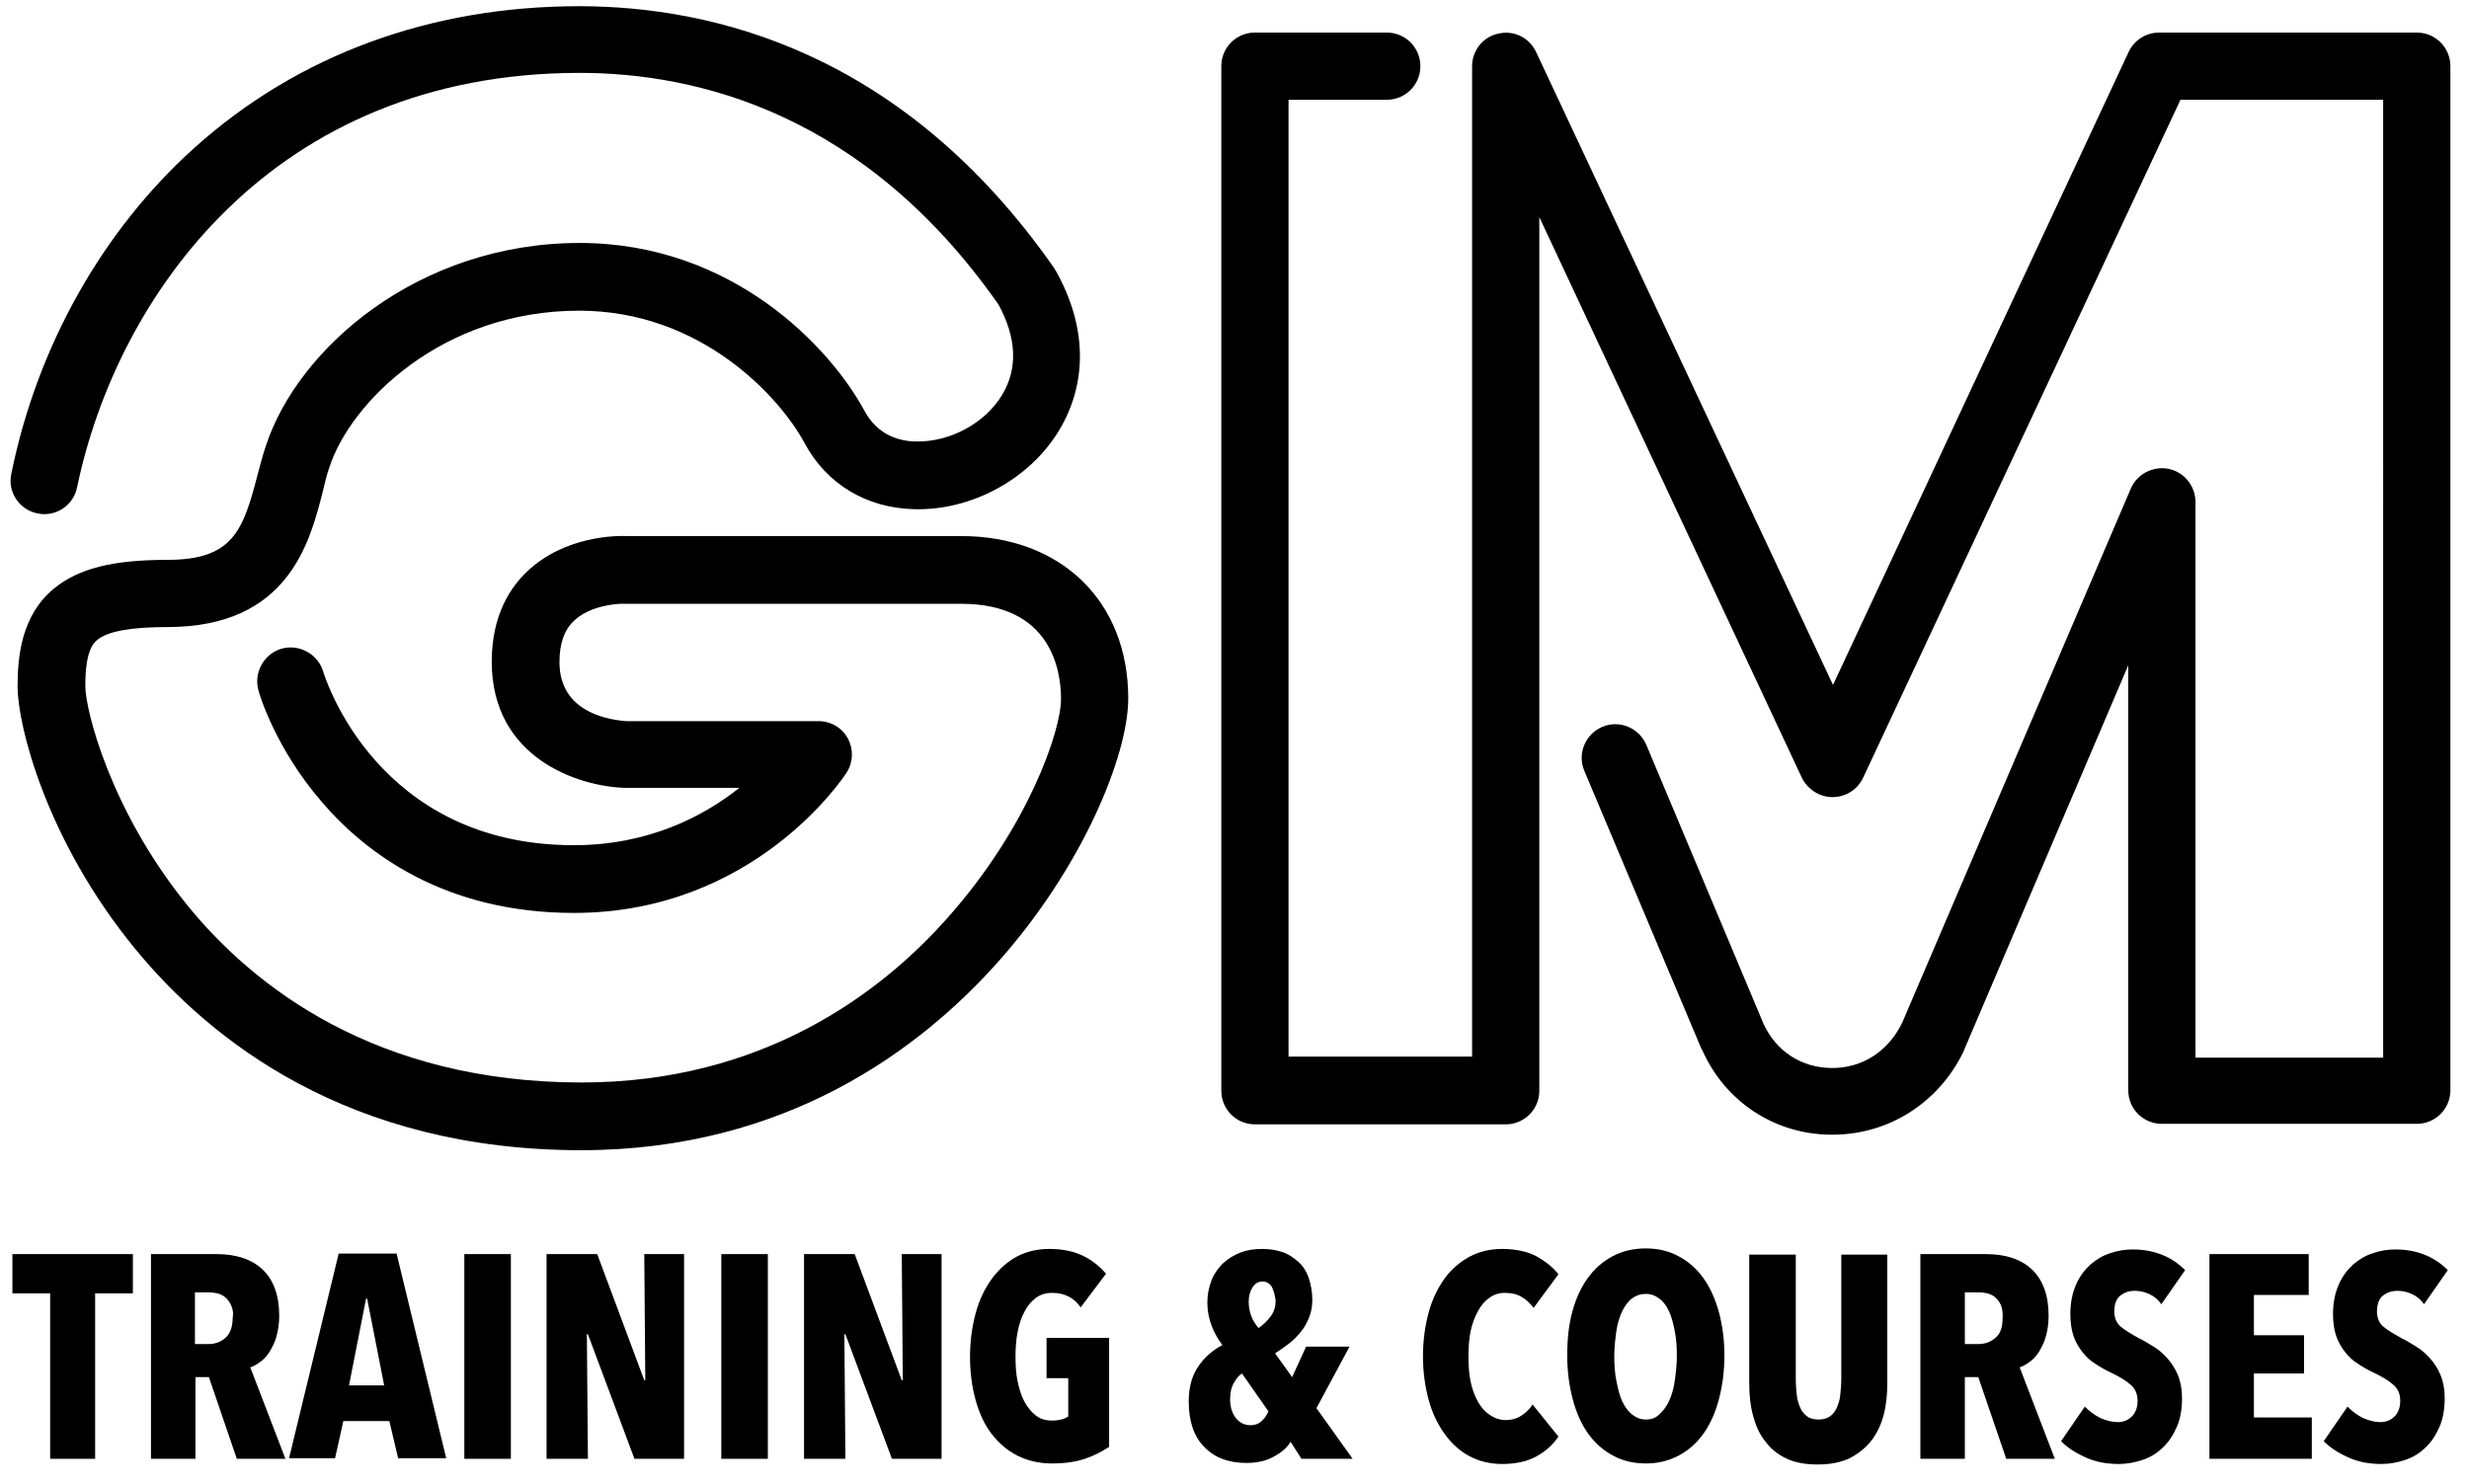
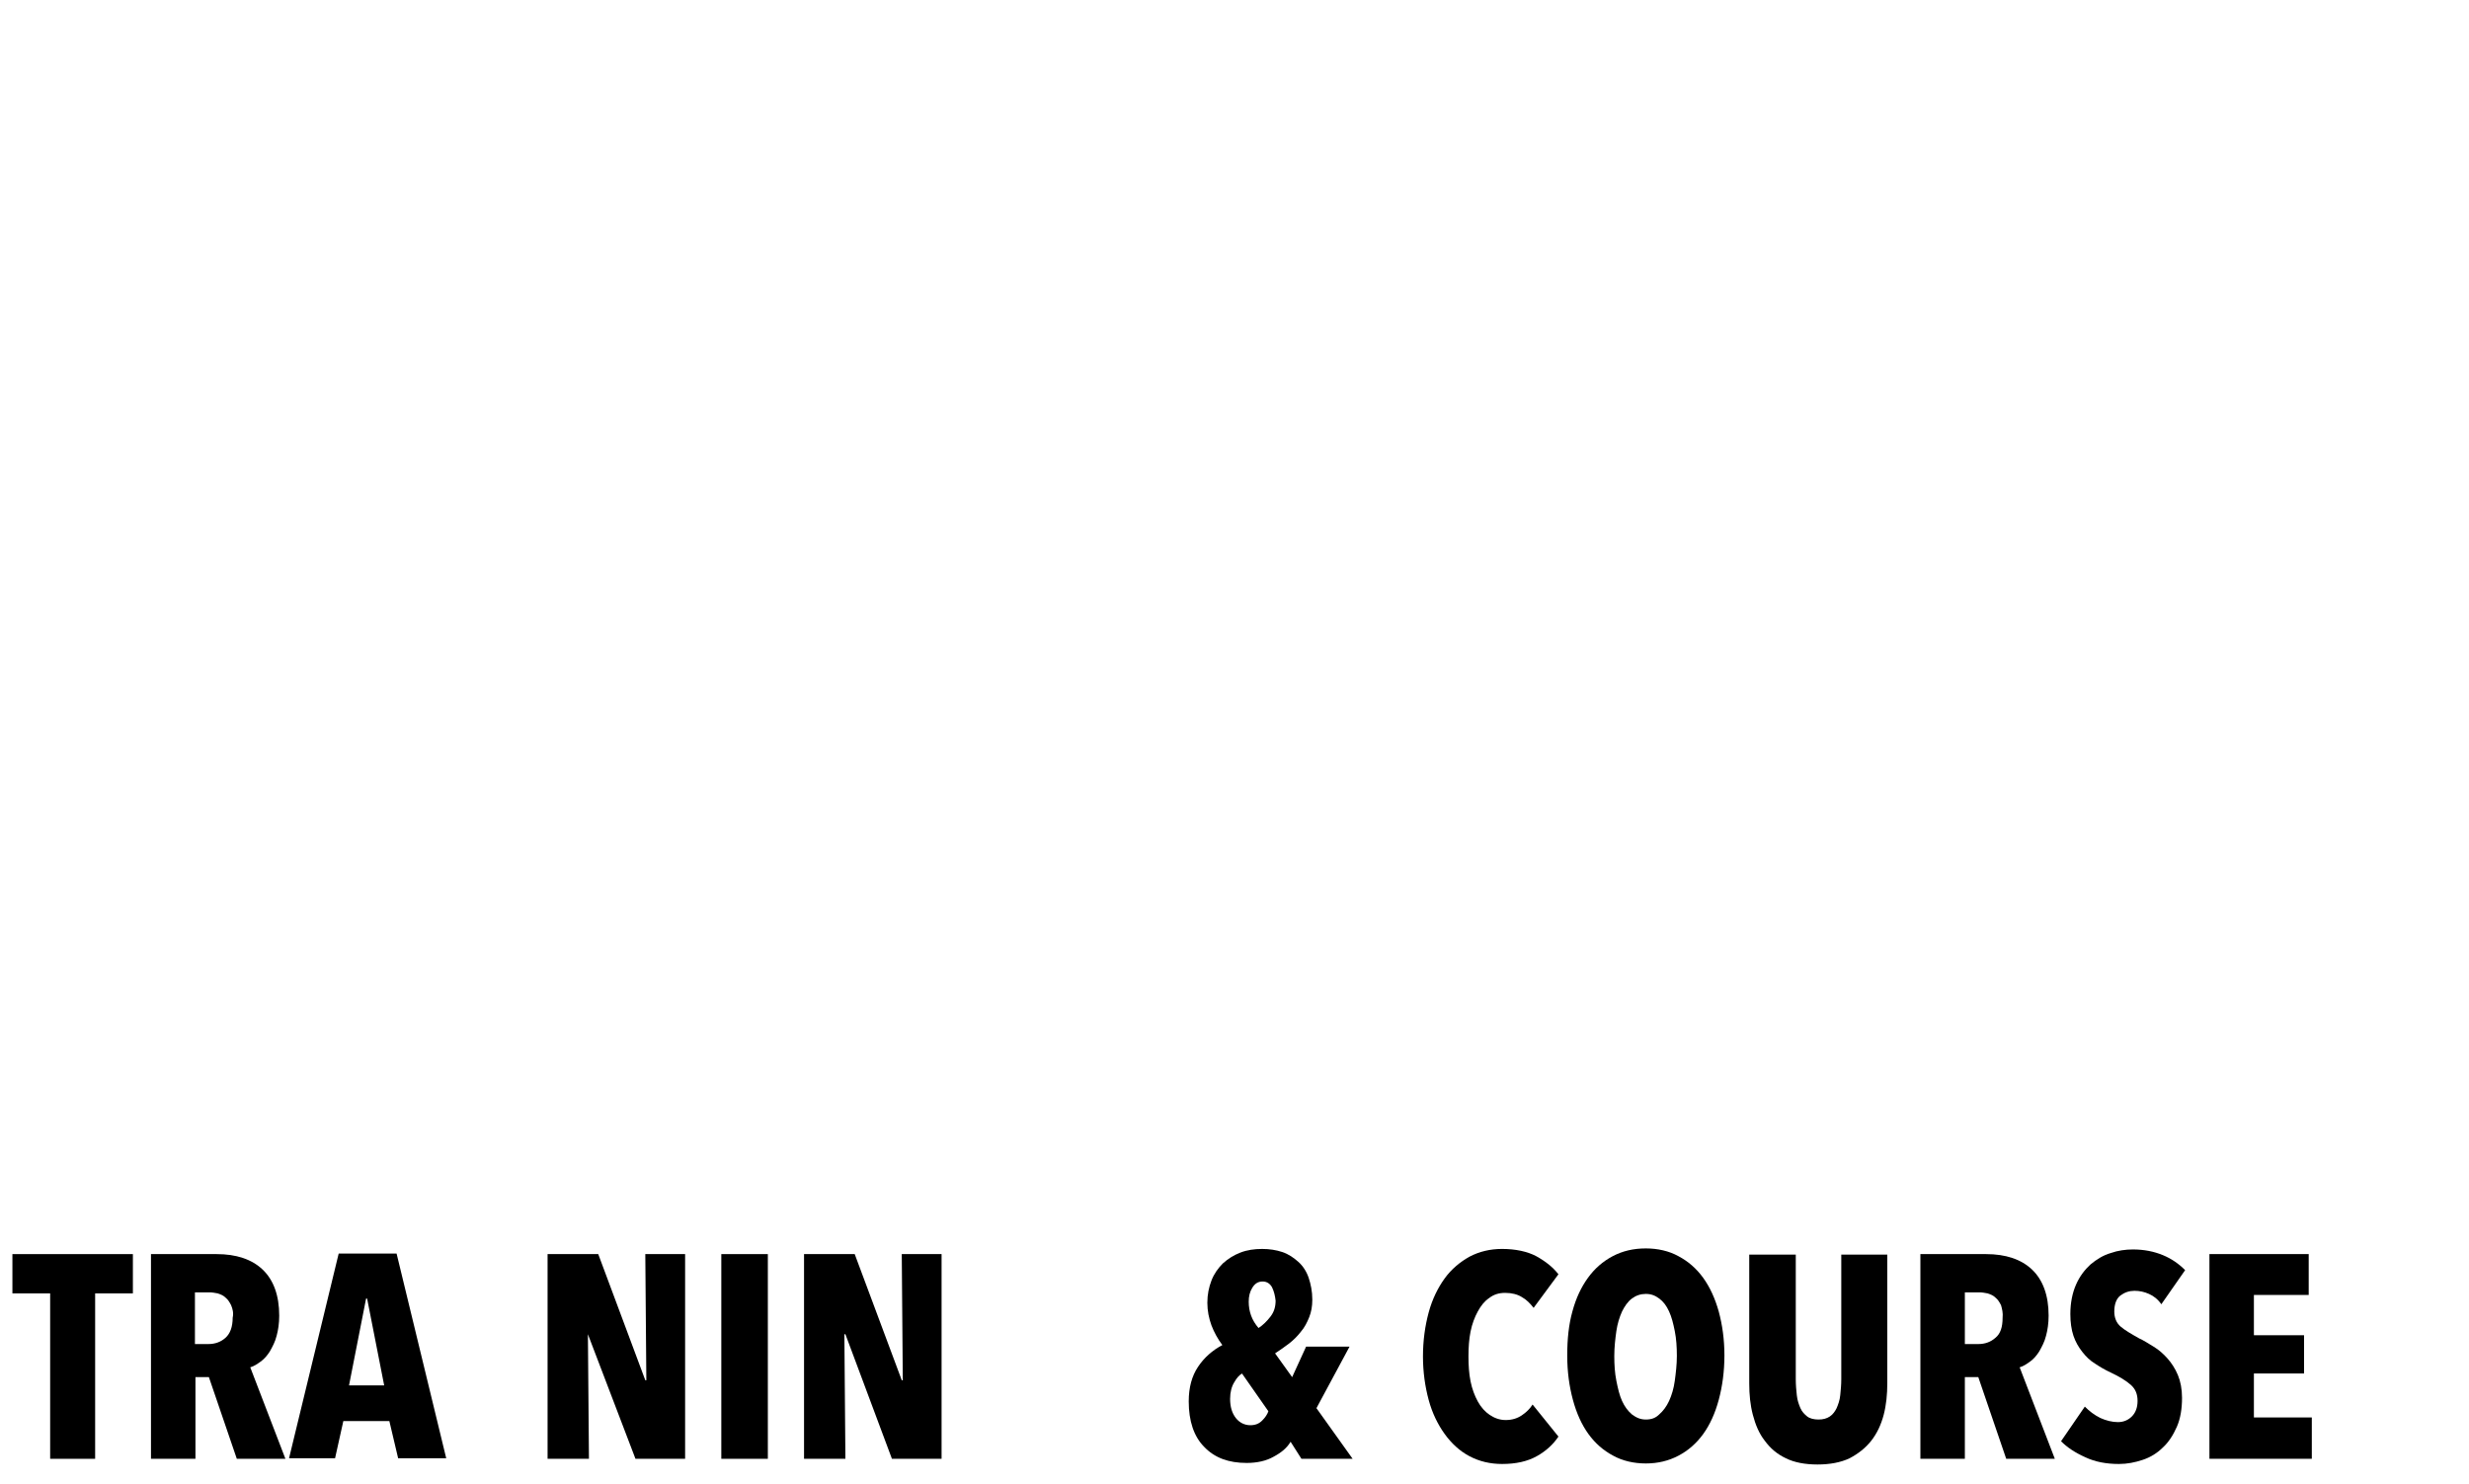
<svg xmlns="http://www.w3.org/2000/svg" version="1.0" x="0px" y="0px" viewBox="0 0 477.5 287" style="enable-background:new 0 0 477.5 287;" xml:space="preserve">
  <g id="Livello_1">
</g>
  <g id="Livello_2">
    <g>
      <g>
        <g>
-           <path d="M112.4,222.5c-45,0-71.7-21.2-86.3-39c-17.2-21-22.7-43.2-22.7-50.7c0-5.7,0.7-13.8,7.1-19c4.7-3.8,11.2-5.5,21.9-5.5      c12.6,0,14.6-5.6,17.4-16.4c0.5-1.9,1-3.8,1.6-5.6c6.2-19,29.6-39.3,60.7-39.3c29.7,0,48.6,20.4,55.1,32.5      c2.6,4.8,6.9,5.9,10.1,5.9c6.4,0.1,13.2-3.5,16.5-9c3.1-5.1,2.8-11.1-0.7-17.5c-25.9-37-58.3-44.8-81-44.8      c-59.4,0-89.5,43.2-97.2,80.2c-0.7,3.5-4.2,5.8-7.7,5c-3.5-0.7-5.8-4.2-5-7.7C7.2,67,19.8,44.6,37.6,28.6      c20-18,45.7-27.4,74.4-27.4c25.8,0,62.7,8.8,91.9,50.7c0.1,0.2,0.2,0.4,0.3,0.5c6,10.7,6.2,21.6,0.6,30.9      c-5.7,9.4-16.9,15.5-28,15.2c-9.2-0.2-17-4.9-21.2-12.8c-4.8-8.9-20-25.6-43.6-25.6c-26.5,0-44.2,17.7-48.3,30.3      c-0.5,1.4-0.9,3.1-1.3,4.8c-2.5,9.8-6.7,26.1-30,26.1c-7,0-11.6,0.8-13.6,2.5c-1,0.8-2.3,2.6-2.3,8.9c0,4.7,4.9,24.2,19.8,42.5      c12.7,15.6,36.3,34.2,76.2,34.2c35,0,57.9-17.3,70.8-31.9c15.5-17.4,21.9-36.1,21.9-42.3c0-5.5-1.9-18.4-19.3-18.4h-64.7      c-0.1,0-0.2,0-0.3,0c-1.7-0.1-6.9,0.4-9.9,3.3c-1.9,1.8-2.8,4.4-2.8,8c0,10.2,10.5,11.2,12.9,11.4h37.2c2.4,0,4.6,1.3,5.7,3.4      c1.1,2.1,1,4.6-0.3,6.6c-0.7,1.1-18,27.1-52.7,27.1c-25,0-40.3-11.6-48.7-21.4c-9.1-10.5-12.2-21.1-12.3-21.6      c-1-3.4,1-7.1,4.4-8.1c3.4-1,7.1,1,8.1,4.4c0.4,1.3,10.5,33.6,48.5,33.6c14.4,0,25.1-5.6,32-11.1h-22.1c-0.1,0-0.1,0-0.2,0      c-8.8-0.3-25.6-5.7-25.6-24.4c0-9.1,3.7-14.5,6.9-17.5c7.3-6.9,17.4-6.9,19.3-6.8h64.6c19.3,0,32.3,12.6,32.3,31.4      c0,11-8.8,32.6-25.2,51C178.1,202.8,152.2,222.5,112.4,222.5z" />
-         </g>
+           </g>
      </g>
      <g>
        <g>
-           <path d="M354.4,219.5c-0.1,0-0.2,0-0.4,0c-10.8-0.1-20.4-6.4-24.8-16.4c0,0,0-0.1-0.1-0.1l-22.7-53.9c-1.4-3.3,0.2-7.1,3.5-8.5      c3.3-1.4,7.1,0.2,8.5,3.5l22.6,53.8c2.4,5.4,7.3,8.6,13.1,8.7c6,0.1,11.1-3.2,13.8-8.8l44.2-103.3c1.2-2.8,4.3-4.4,7.3-3.8      c3,0.6,5.2,3.3,5.2,6.4v107.5h36.3V19.3h-39.2l-61.4,131.2c-1.1,2.3-3.4,3.7-5.9,3.7c0,0,0,0,0,0c-2.5,0-4.8-1.5-5.9-3.7      L297.7,42v169c0,3.6-2.9,6.5-6.5,6.5h-48.5c-3.6,0-6.5-2.9-6.5-6.5V12.8c0-3.6,2.9-6.5,6.5-6.5h25.5c3.6,0,6.5,2.9,6.5,6.5      s-2.9,6.5-6.5,6.5h-19v185.1h35.5V12.8c0-3,2.1-5.7,5.1-6.3c3-0.7,6,0.8,7.3,3.6l57.4,122.4L411.7,10c1.1-2.3,3.4-3.7,5.9-3.7      h49.8c3.6,0,6.5,2.9,6.5,6.5v198.1c0,3.6-2.9,6.5-6.5,6.5h-49.3c-3.6,0-6.5-2.9-6.5-6.5v-82.2L379.9,203c0,0.1-0.1,0.2-0.1,0.3      C375,213.3,365.3,219.5,354.4,219.5z" />
-         </g>
+           </g>
      </g>
    </g>
    <g>
      <path d="M18.4,282.2H9.7v-32H2.4v-7.6h23.3v7.6h-7.3V282.2z" />
      <path d="M40.4,266.4h-2.6v15.8h-8.6v-39.6h12.7c3.8,0,6.8,1,8.9,3c2.1,2,3.2,5,3.2,8.9c0,1.5-0.2,2.8-0.5,3.9    c-0.3,1.2-0.8,2.1-1.3,3c-0.5,0.8-1.1,1.5-1.8,2c-0.7,0.5-1.3,0.9-2,1.1l6.8,17.7h-9.4L40.4,266.4z M44.7,252.5    c-0.3-0.6-0.6-1.1-1.1-1.5c-0.4-0.4-0.9-0.6-1.5-0.8c-0.5-0.1-1.1-0.2-1.6-0.2h-2.8v10h2.6c1.3,0,2.4-0.4,3.3-1.2    c0.9-0.8,1.4-2.1,1.4-3.9C45.2,254,45,253.2,44.7,252.5z" />
      <path d="M75.3,274.9h-8.9l-1.6,7.2h-8.9l9.6-39.6h11.2l9.6,39.6H77L75.3,274.9z M70.8,251.2L67.5,268h6.8L71,251.2H70.8z" />
-       <path d="M89.8,242.6h9v39.6h-9V242.6z" />
-       <path d="M113.7,258.1h-0.2l0.2,24.1h-8v-39.6h9.8l9.1,24.4h0.2l-0.2-24.4h7.7v39.6h-9.6L113.7,258.1z" />
+       <path d="M113.7,258.1l0.2,24.1h-8v-39.6h9.8l9.1,24.4h0.2l-0.2-24.4h7.7v39.6h-9.6L113.7,258.1z" />
      <path d="M139.5,242.6h9v39.6h-9V242.6z" />
      <path d="M163.5,258.1h-0.2l0.2,24.1h-8v-39.6h9.8l9.1,24.4h0.2l-0.2-24.4h7.7v39.6h-9.6L163.5,258.1z" />
-       <path d="M209.8,282.2c-1.8,0.6-3.9,0.9-6.3,0.9c-2.5,0-4.7-0.5-6.7-1.5s-3.6-2.4-5-4.2s-2.4-4-3.1-6.5c-0.7-2.5-1.1-5.3-1.1-8.4    c0-3.1,0.4-5.9,1.1-8.5c0.7-2.6,1.8-4.8,3.1-6.6c1.3-1.8,3-3.3,4.8-4.3c1.9-1,4-1.5,6.3-1.5c2.7,0,4.9,0.5,6.7,1.4    c1.8,0.9,3.2,2.1,4.3,3.4l-4.9,6.5c-1.3-1.9-3.2-2.8-5.5-2.8c-1.2,0-2.3,0.3-3.2,1c-0.9,0.7-1.6,1.5-2.2,2.7    c-0.6,1.1-1,2.4-1.3,3.9s-0.4,3.1-0.4,4.8c0,1.7,0.1,3.3,0.4,4.7s0.7,2.8,1.3,3.9c0.6,1.1,1.3,2,2.2,2.7s1.9,1,3.2,1    c1.3,0,2.4-0.3,3.1-0.8v-7.4h-4.2v-7.8h12.1v21.1C213.1,280.8,211.6,281.6,209.8,282.2z" />
      <path d="M249.6,278.9c-0.7,1.2-1.8,2.1-3.3,2.9c-1.4,0.8-3.2,1.2-5.2,1.2c-3.5,0-6.2-1-8.2-3.1c-2-2-3-5-3-8.8    c0-2.7,0.6-4.9,1.8-6.7s2.8-3.2,4.7-4.2c-0.9-1.2-1.6-2.5-2.1-3.8c-0.5-1.4-0.8-2.8-0.8-4.4c0-1.6,0.3-3,0.8-4.3s1.3-2.4,2.2-3.3    c1-0.9,2.1-1.6,3.4-2.1s2.7-0.7,4.2-0.7c1.4,0,2.7,0.2,3.9,0.6c1.2,0.4,2.2,1.1,3.1,1.9c0.9,0.8,1.6,1.9,2,3.1s0.7,2.6,0.7,4.2    c0,1.3-0.2,2.4-0.6,3.4c-0.4,1-0.9,2-1.6,2.8c-0.7,0.9-1.4,1.6-2.3,2.3c-0.9,0.7-1.8,1.3-2.7,1.9l3.3,4.6l2.7-5.9h8.4l-6.4,11.9    l7,9.8h-9.9L249.6,278.9z M238.7,267.4c-0.5,0.8-0.8,1.9-0.8,3.2c0,1.6,0.4,2.8,1.1,3.7c0.7,0.9,1.7,1.4,2.8,1.4    c1,0,1.7-0.3,2.3-0.9c0.6-0.6,1-1.2,1.2-1.8l-5.1-7.3C239.7,266,239.2,266.5,238.7,267.4z M246,249c-0.4-0.7-1-1.1-1.8-1.1    c-0.9,0-1.5,0.4-2,1.2s-0.7,1.7-0.7,2.7c0,1.9,0.6,3.6,1.9,5.1c0.9-0.6,1.6-1.3,2.3-2.2c0.7-0.9,1-1.9,1-3.1    C246.6,250.7,246.4,249.8,246,249z" />
      <path d="M297.2,281.7c-1.8,1-4,1.5-6.7,1.5c-2.3,0-4.4-0.5-6.3-1.5c-1.9-1-3.5-2.5-4.8-4.3s-2.4-4-3.1-6.6s-1.1-5.4-1.1-8.4    c0-3.1,0.4-5.9,1.1-8.5c0.7-2.6,1.8-4.8,3.1-6.6c1.3-1.8,3-3.2,4.8-4.2c1.9-1,4-1.5,6.3-1.5c2.6,0,4.9,0.5,6.6,1.4    c1.8,1,3.2,2.1,4.3,3.5l-4.8,6.5c-0.7-0.9-1.4-1.6-2.3-2.1c-0.8-0.5-1.9-0.8-3.2-0.8c-1.2,0-2.2,0.3-3.1,1    c-0.9,0.6-1.6,1.5-2.2,2.6c-0.6,1.1-1.1,2.4-1.4,3.9s-0.4,3.1-0.4,4.8c0,1.7,0.1,3.3,0.4,4.8c0.3,1.5,0.8,2.8,1.4,3.9    c0.6,1.1,1.4,2,2.3,2.6c0.9,0.6,1.9,1,3.1,1c1.2,0,2.2-0.3,3.1-0.9c0.9-0.6,1.6-1.3,2.1-2.1l5,6.2    C300.4,279.4,299,280.7,297.2,281.7z" />
      <path d="M332.4,270.8c-0.7,2.6-1.7,4.8-3,6.6c-1.3,1.8-2.9,3.2-4.8,4.2c-1.9,1-4,1.5-6.3,1.5s-4.5-0.5-6.3-1.5    c-1.9-1-3.5-2.4-4.8-4.2c-1.3-1.8-2.3-4-3-6.6c-0.7-2.6-1.1-5.4-1.1-8.6s0.3-6,1-8.5c0.7-2.6,1.7-4.7,3-6.5s2.9-3.2,4.8-4.2    c1.9-1,4-1.5,6.4-1.5c2.3,0,4.5,0.5,6.3,1.5c1.9,1,3.5,2.4,4.8,4.2c1.3,1.8,2.3,4,3,6.5c0.7,2.6,1.1,5.4,1.1,8.5    S333.1,268.2,332.4,270.8z M323.9,257.5c-0.3-1.5-0.6-2.7-1.1-3.8c-0.5-1.1-1.1-1.9-1.9-2.5s-1.6-0.9-2.6-0.9s-1.9,0.3-2.7,0.9    s-1.4,1.5-1.9,2.5c-0.5,1.1-0.9,2.4-1.1,3.8s-0.4,3.1-0.4,4.8s0.1,3.3,0.4,4.8s0.6,2.8,1.1,3.9s1.1,1.9,1.9,2.6    c0.8,0.6,1.6,1,2.7,1s1.9-0.3,2.6-1c0.7-0.6,1.4-1.5,1.9-2.6s0.9-2.4,1.1-3.9s0.4-3.1,0.4-4.8S324.2,259,323.9,257.5z" />
      <path d="M364.3,273.7c-0.5,1.9-1.3,3.6-2.4,5c-1.1,1.4-2.5,2.5-4.2,3.4c-1.7,0.8-3.8,1.2-6.2,1.2s-4.5-0.4-6.1-1.2    c-1.7-0.8-3-1.9-4.1-3.4c-1.1-1.4-1.8-3.1-2.3-5c-0.5-1.9-0.7-3.9-0.7-6.1v-24.9h9v24.1c0,1.1,0.1,2.2,0.2,3.1    c0.1,1,0.4,1.8,0.7,2.5s0.8,1.2,1.3,1.6s1.3,0.6,2.2,0.6c0.9,0,1.6-0.2,2.2-0.6s1-1,1.3-1.6c0.3-0.7,0.6-1.5,0.7-2.5    c0.1-1,0.2-2,0.2-3.1v-24.1h8.9v24.9C365,269.7,364.8,271.8,364.3,273.7z" />
      <path d="M382.6,266.4H380v15.8h-8.6v-39.6h12.7c3.8,0,6.8,1,8.9,3c2.1,2,3.2,5,3.2,8.9c0,1.5-0.2,2.8-0.5,3.9    c-0.3,1.2-0.8,2.1-1.3,3c-0.5,0.8-1.1,1.5-1.8,2c-0.7,0.5-1.3,0.9-2,1.1l6.8,17.7h-9.4L382.6,266.4z M387,252.5    c-0.3-0.6-0.6-1.1-1.1-1.5c-0.4-0.4-0.9-0.6-1.5-0.8c-0.5-0.1-1.1-0.2-1.6-0.2H380v10h2.6c1.3,0,2.4-0.4,3.3-1.2    c1-0.8,1.4-2.1,1.4-3.9C387.4,254,387.2,253.2,387,252.5z" />
      <path d="M415.6,250.3c-0.9-0.4-1.8-0.6-2.8-0.6c-1,0-1.9,0.3-2.7,0.9c-0.8,0.6-1.2,1.7-1.2,3.1c0,1.2,0.4,2.2,1.2,2.9    c0.8,0.7,2,1.4,3.6,2.3c0.9,0.4,1.8,1,2.8,1.6c1,0.6,1.9,1.4,2.7,2.3c0.8,0.9,1.5,2,2,3.2c0.5,1.2,0.8,2.7,0.8,4.4    c0,2.1-0.3,4-1,5.6c-0.7,1.6-1.6,3-2.7,4c-1.1,1.1-2.4,1.9-3.9,2.4c-1.5,0.5-3,0.8-4.6,0.8c-2.4,0-4.6-0.4-6.5-1.3    c-2-0.9-3.5-1.9-4.7-3.1l4.6-6.7c0.9,0.9,1.8,1.6,3,2.2c1.1,0.5,2.3,0.8,3.4,0.8c1.1,0,2-0.4,2.7-1.1s1.1-1.7,1.1-3    c0-1.3-0.4-2.3-1.3-3.1c-0.9-0.8-2.2-1.6-3.9-2.4c-1.1-0.5-2.1-1.1-3-1.7c-1-0.6-1.8-1.4-2.5-2.3c-0.7-0.9-1.3-1.9-1.7-3.1    c-0.4-1.2-0.6-2.6-0.6-4.2c0-2.2,0.4-4.1,1.1-5.7c0.7-1.6,1.7-2.9,2.8-3.9c1.2-1,2.5-1.8,3.9-2.2c1.4-0.5,2.9-0.7,4.3-0.7    c2.2,0,4.1,0.4,5.8,1.1c1.7,0.7,3.1,1.7,4.3,2.9l-4.6,6.6C417.3,251.3,416.5,250.7,415.6,250.3z" />
      <path d="M427.4,242.6h19.1v7.9h-10.6v7.8h9.7v7.4h-9.7v8.5h11.2v8h-19.8V242.6z" />
-       <path d="M466.4,250.3c-0.9-0.4-1.8-0.6-2.8-0.6c-1,0-1.9,0.3-2.7,0.9c-0.8,0.6-1.2,1.7-1.2,3.1c0,1.2,0.4,2.2,1.2,2.9    c0.8,0.7,2,1.4,3.6,2.3c0.9,0.4,1.8,1,2.8,1.6c1,0.6,1.9,1.4,2.7,2.3c0.8,0.9,1.5,2,2,3.2c0.5,1.2,0.8,2.7,0.8,4.4    c0,2.1-0.3,4-1,5.6c-0.7,1.6-1.6,3-2.7,4c-1.1,1.1-2.4,1.9-3.9,2.4c-1.5,0.5-3,0.8-4.6,0.8c-2.4,0-4.6-0.4-6.5-1.3    c-2-0.9-3.5-1.9-4.7-3.1l4.6-6.7c0.9,0.9,1.8,1.6,3,2.2c1.1,0.5,2.3,0.8,3.4,0.8c1.1,0,2-0.4,2.7-1.1s1.1-1.7,1.1-3    c0-1.3-0.4-2.3-1.3-3.1c-0.9-0.8-2.2-1.6-3.9-2.4c-1.1-0.5-2.1-1.1-3-1.7c-1-0.6-1.8-1.4-2.5-2.3c-0.7-0.9-1.3-1.9-1.7-3.1    c-0.4-1.2-0.6-2.6-0.6-4.2c0-2.2,0.4-4.1,1.1-5.7c0.7-1.6,1.7-2.9,2.8-3.9c1.2-1,2.5-1.8,3.9-2.2c1.4-0.5,2.9-0.7,4.3-0.7    c2.2,0,4.1,0.4,5.8,1.1c1.7,0.7,3.1,1.7,4.3,2.9l-4.6,6.6C468.1,251.3,467.3,250.7,466.4,250.3z" />
    </g>
  </g>
</svg>